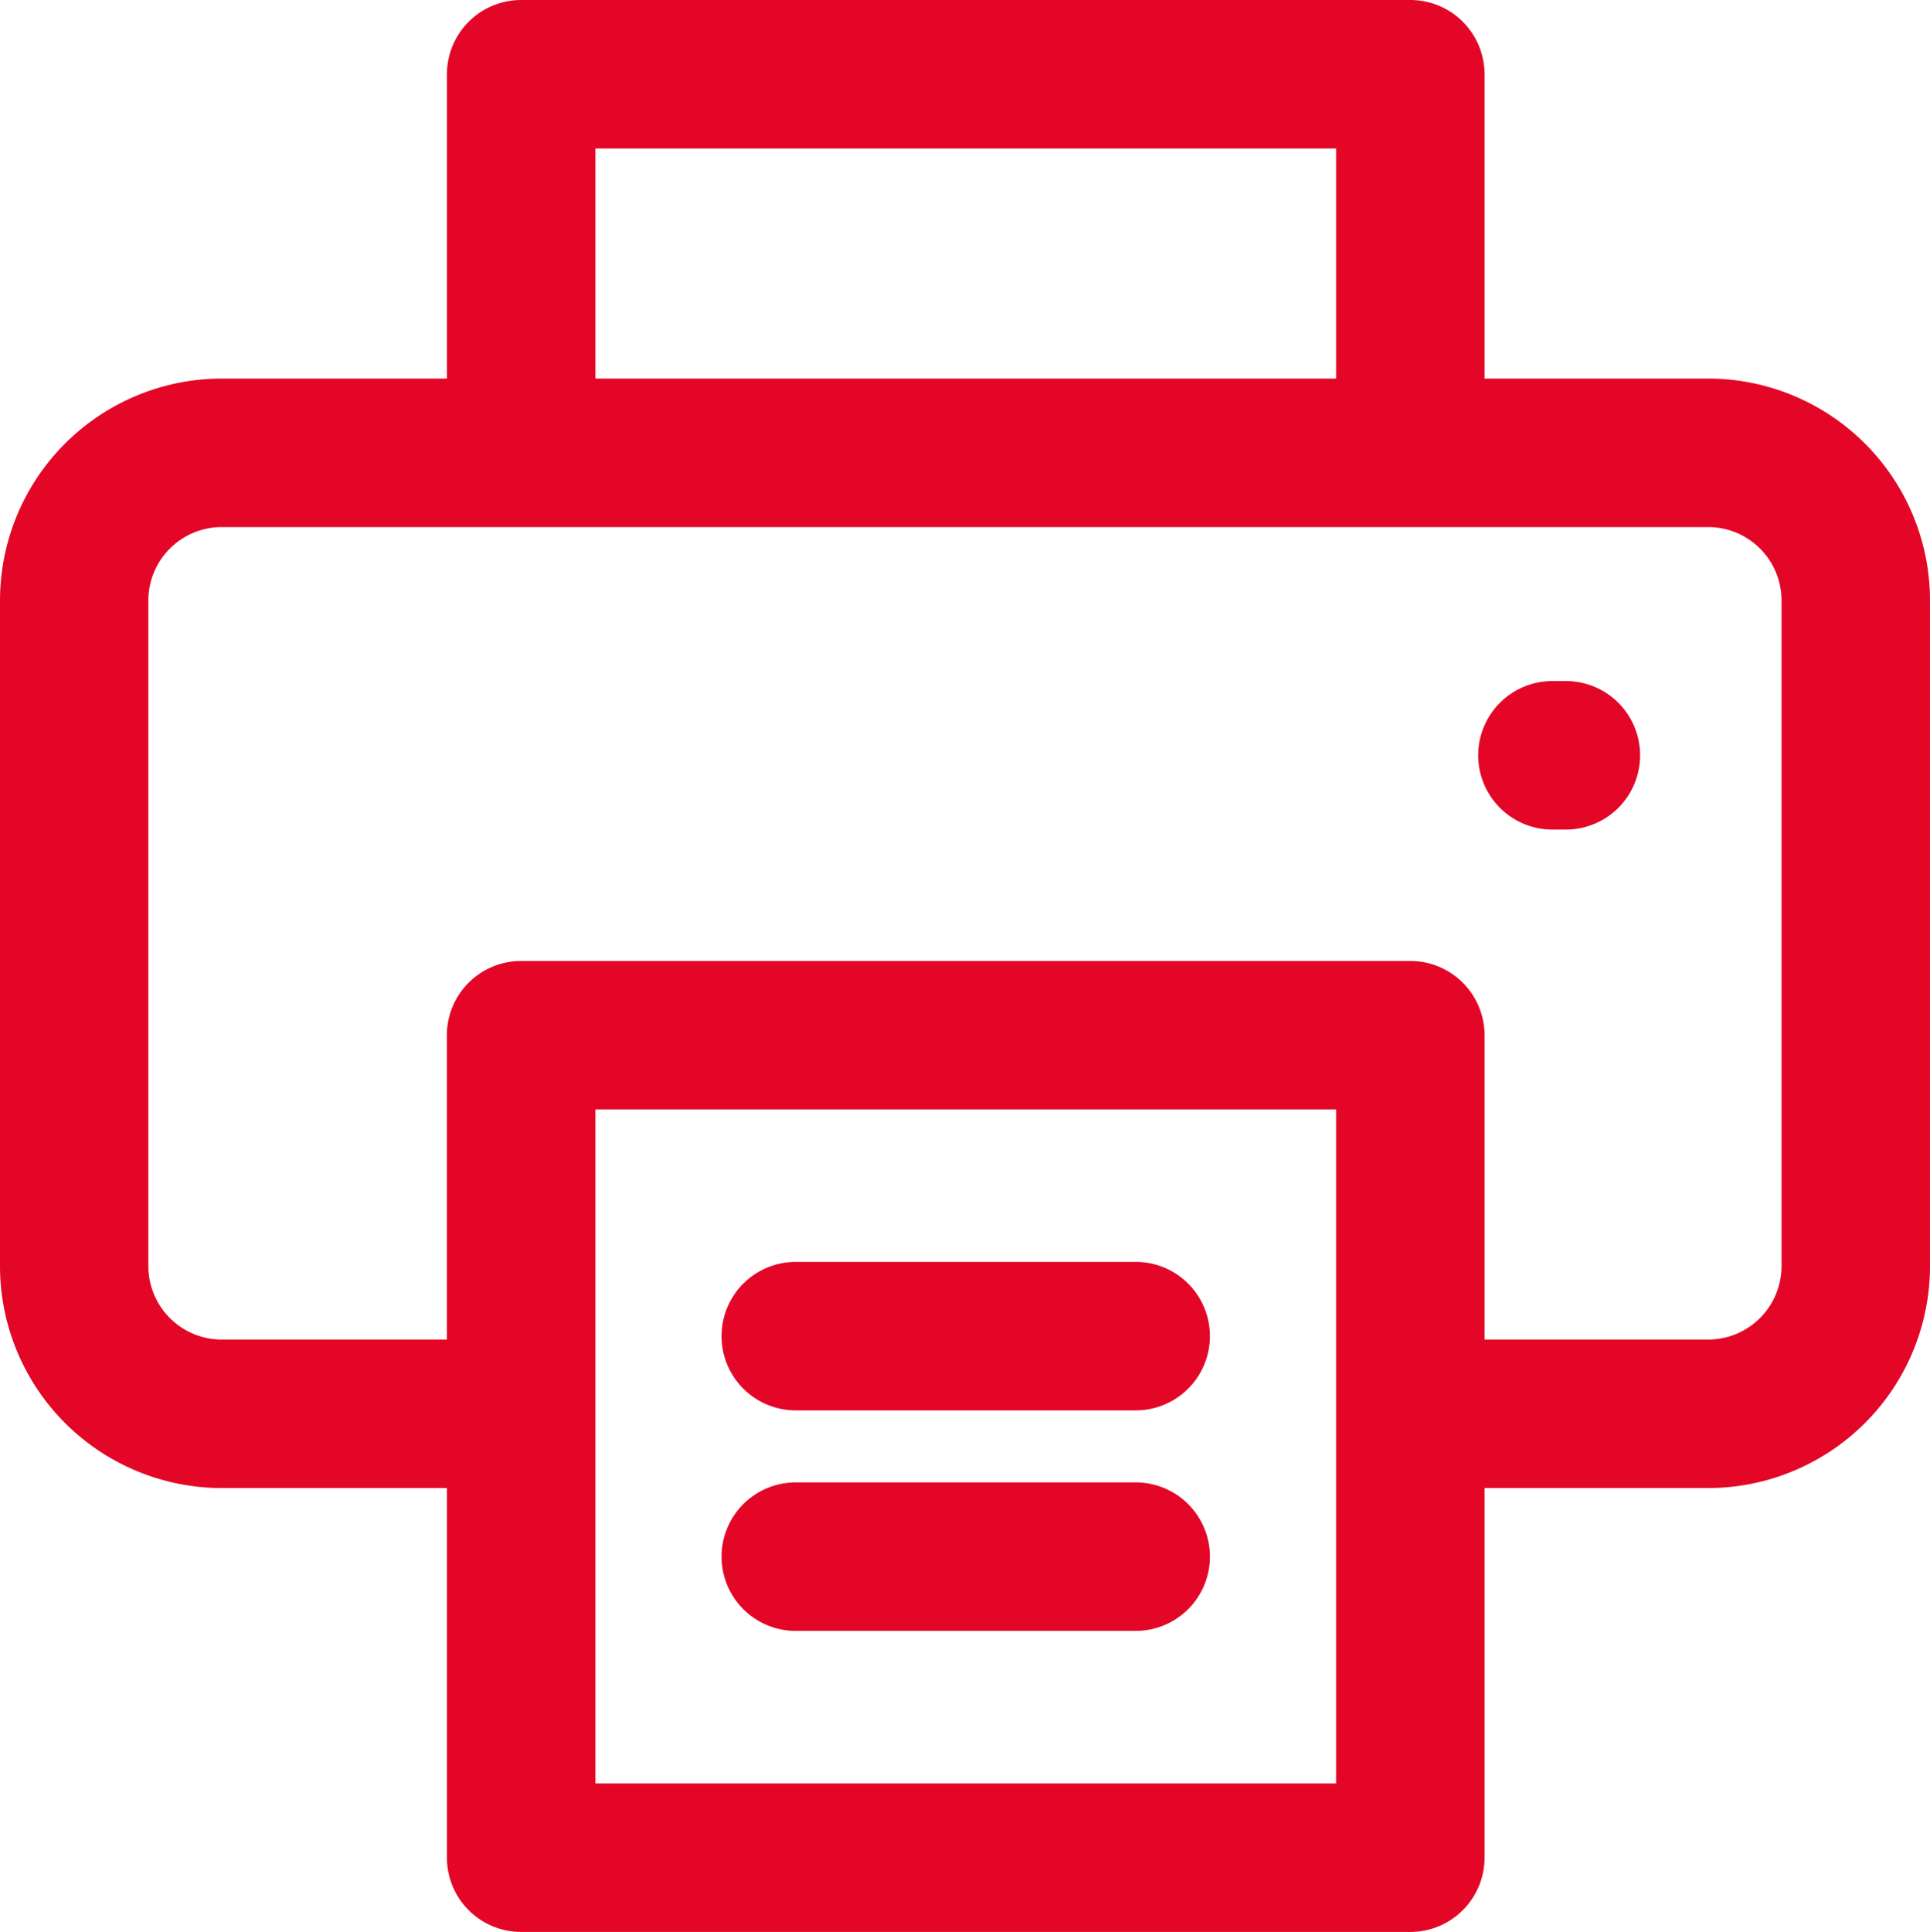
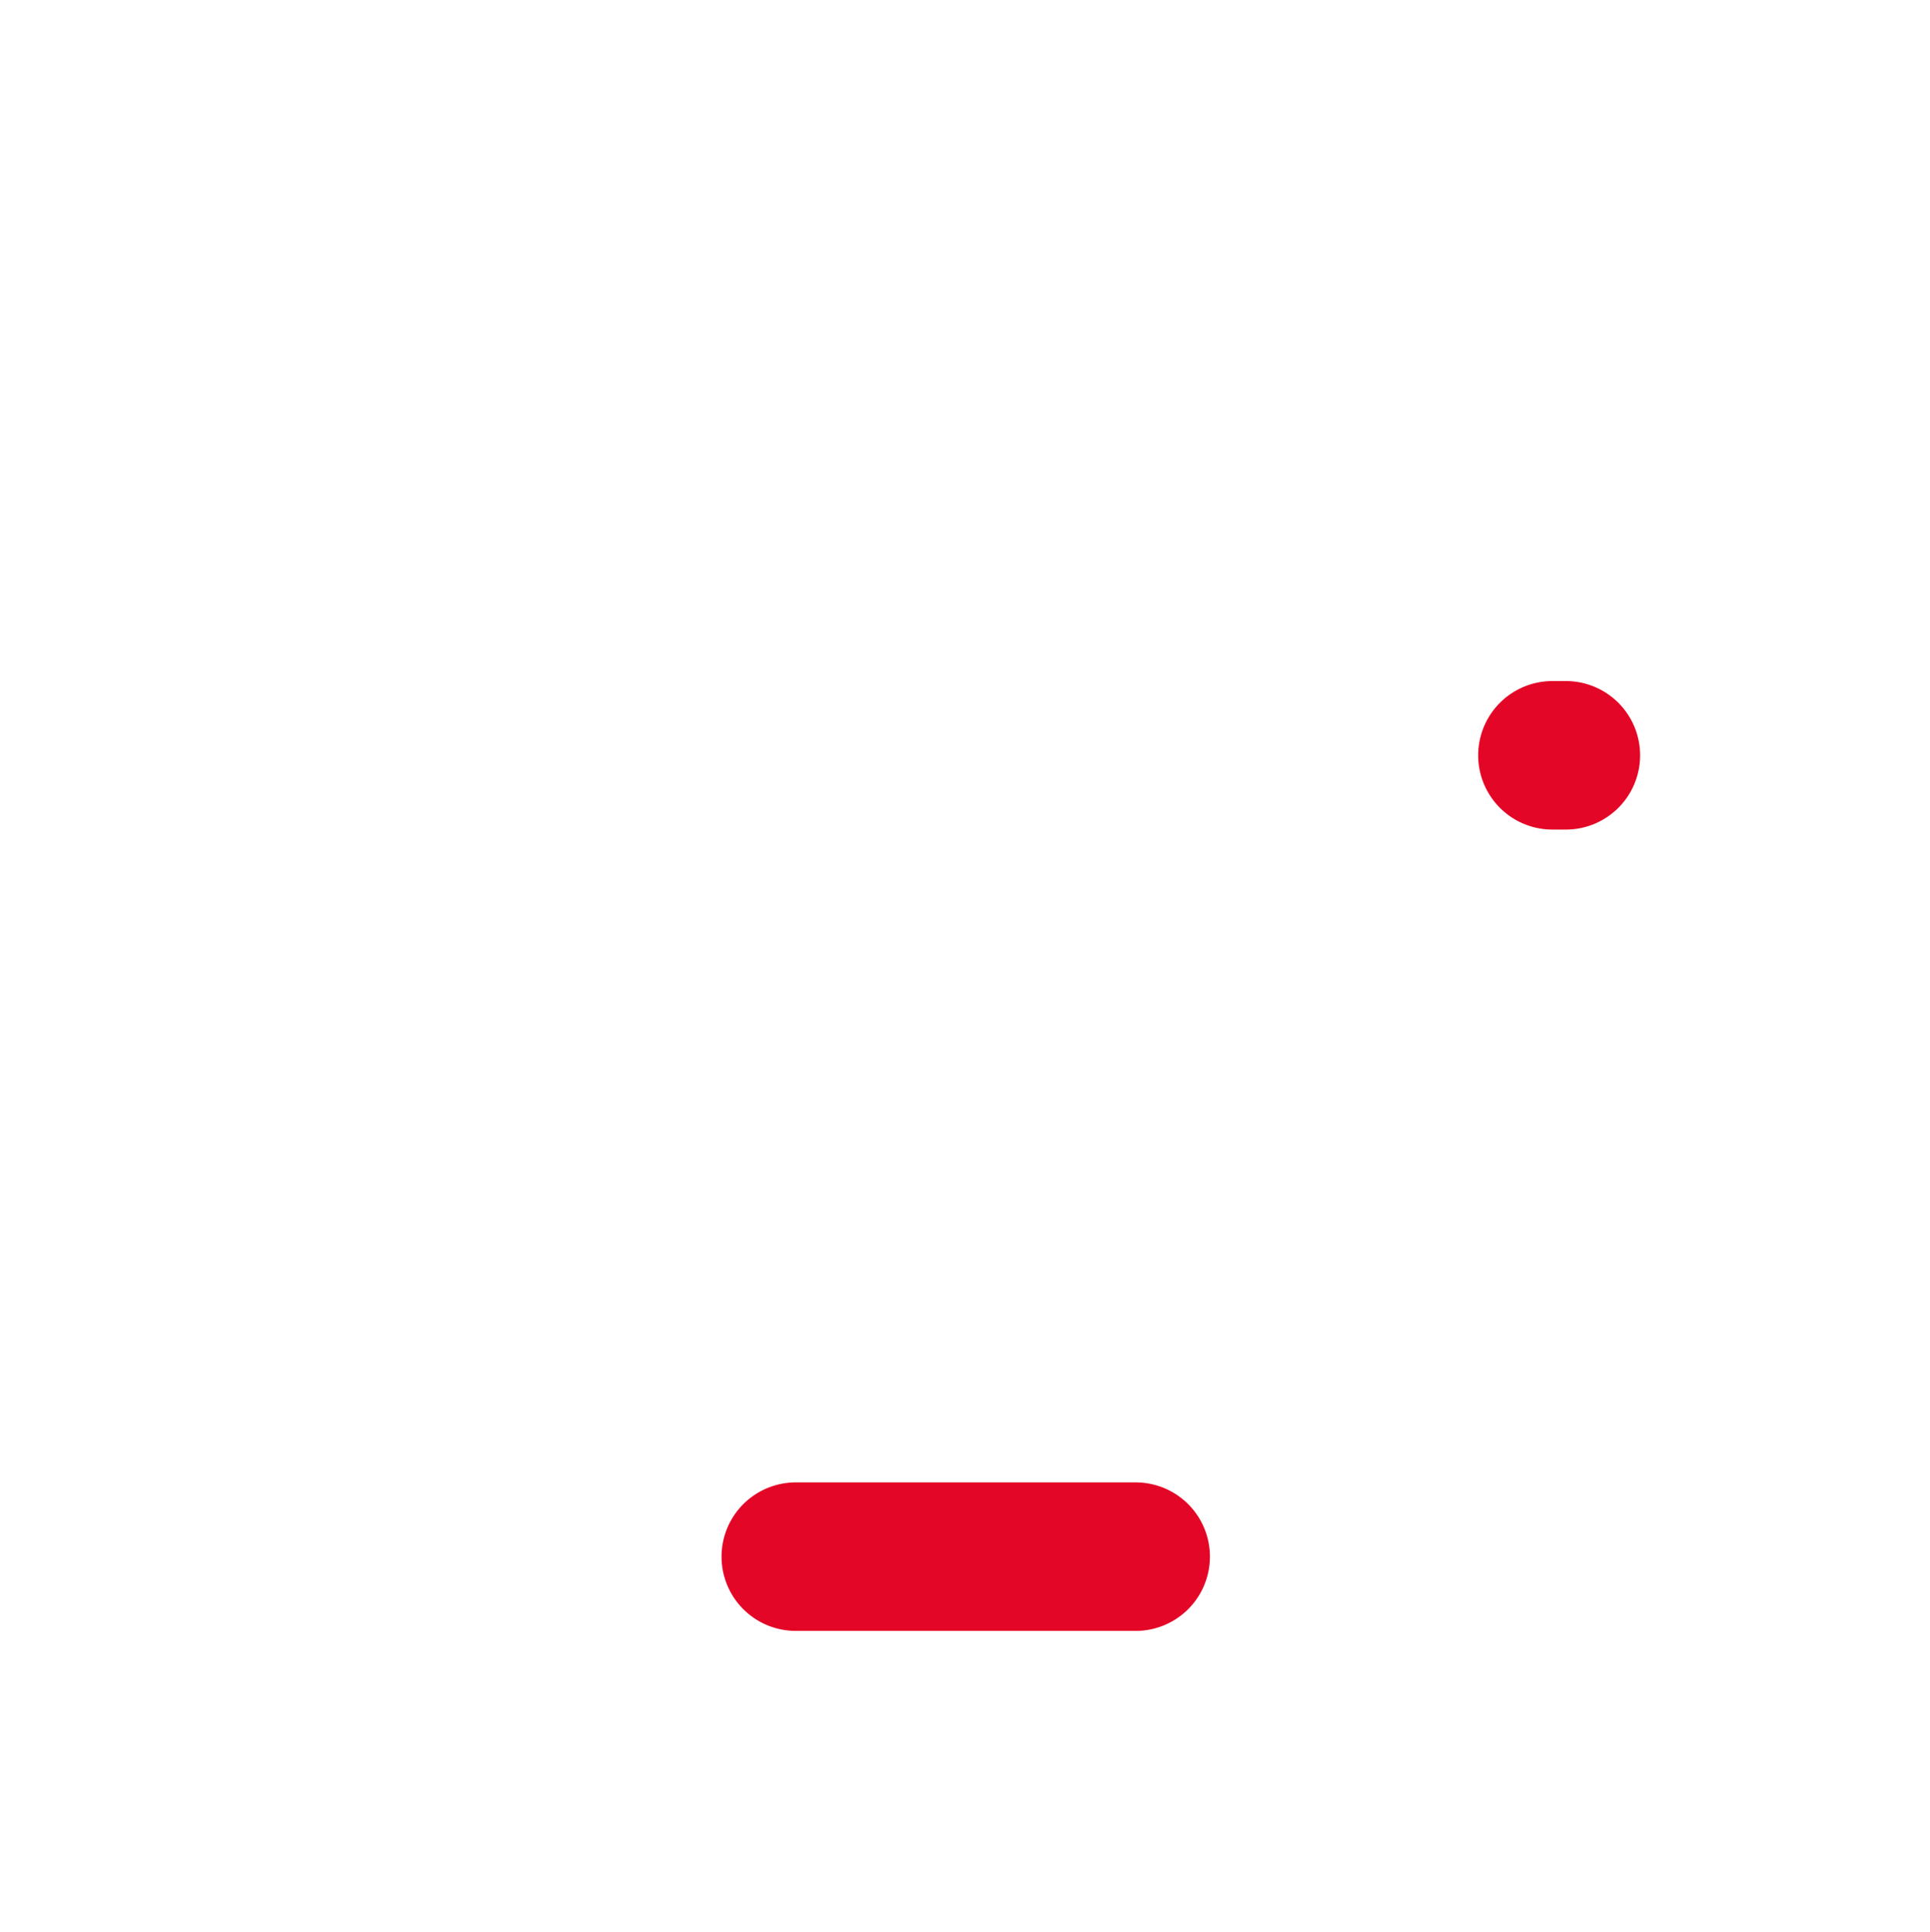
<svg xmlns="http://www.w3.org/2000/svg" viewBox="0 0 30 30.023">
  <defs>
    <clipPath id="a">
      <path fill="none" d="M0 0h30v30.023H0z" data-name="Rettangolo 891" />
    </clipPath>
  </defs>
  <g data-name="Raggruppa 5826">
    <g fill="#e40627" clip-path="url(#a)" data-name="Raggruppa 5825">
-       <path d="M26.553 5.883h-3.477V1.154A1.154 1.154 0 0 0 21.922 0H8.1a1.154 1.154 0 0 0-1.153 1.154v4.729h-3.5A3.45 3.45 0 0 0 0 9.33v10.347a3.451 3.451 0 0 0 3.447 3.448h3.5v5.744A1.154 1.154 0 0 0 8.1 30.023h13.822a1.154 1.154 0 0 0 1.154-1.154v-5.744h3.477A3.451 3.451 0 0 0 30 19.677V9.33a3.45 3.45 0 0 0-3.447-3.447M9.255 2.308h11.513v3.575H9.255Zm11.513 25.407H9.255V17.241h11.513Zm6.924-8.038a1.141 1.141 0 0 1-1.139 1.14h-3.477v-4.73a1.154 1.154 0 0 0-1.154-1.153H8.1a1.154 1.154 0 0 0-1.154 1.153v4.73h-3.5a1.141 1.141 0 0 1-1.14-1.14V9.33a1.141 1.141 0 0 1 1.14-1.139h23.107a1.14 1.14 0 0 1 1.139 1.139Z" data-name="Tracciato 5699" />
-       <path d="M17.653 19.61H12.37a1.154 1.154 0 1 0 0 2.308h5.283a1.154 1.154 0 0 0 0-2.308" data-name="Tracciato 5700" />
      <path d="M17.653 23.037H12.37a1.154 1.154 0 1 0 0 2.308h5.283a1.154 1.154 0 0 0 0-2.308" data-name="Tracciato 5701" />
      <path d="M24.34 10.584h-.209a1.154 1.154 0 1 0 0 2.308h.209a1.154 1.154 0 0 0 0-2.308" data-name="Tracciato 5702" />
    </g>
  </g>
</svg>